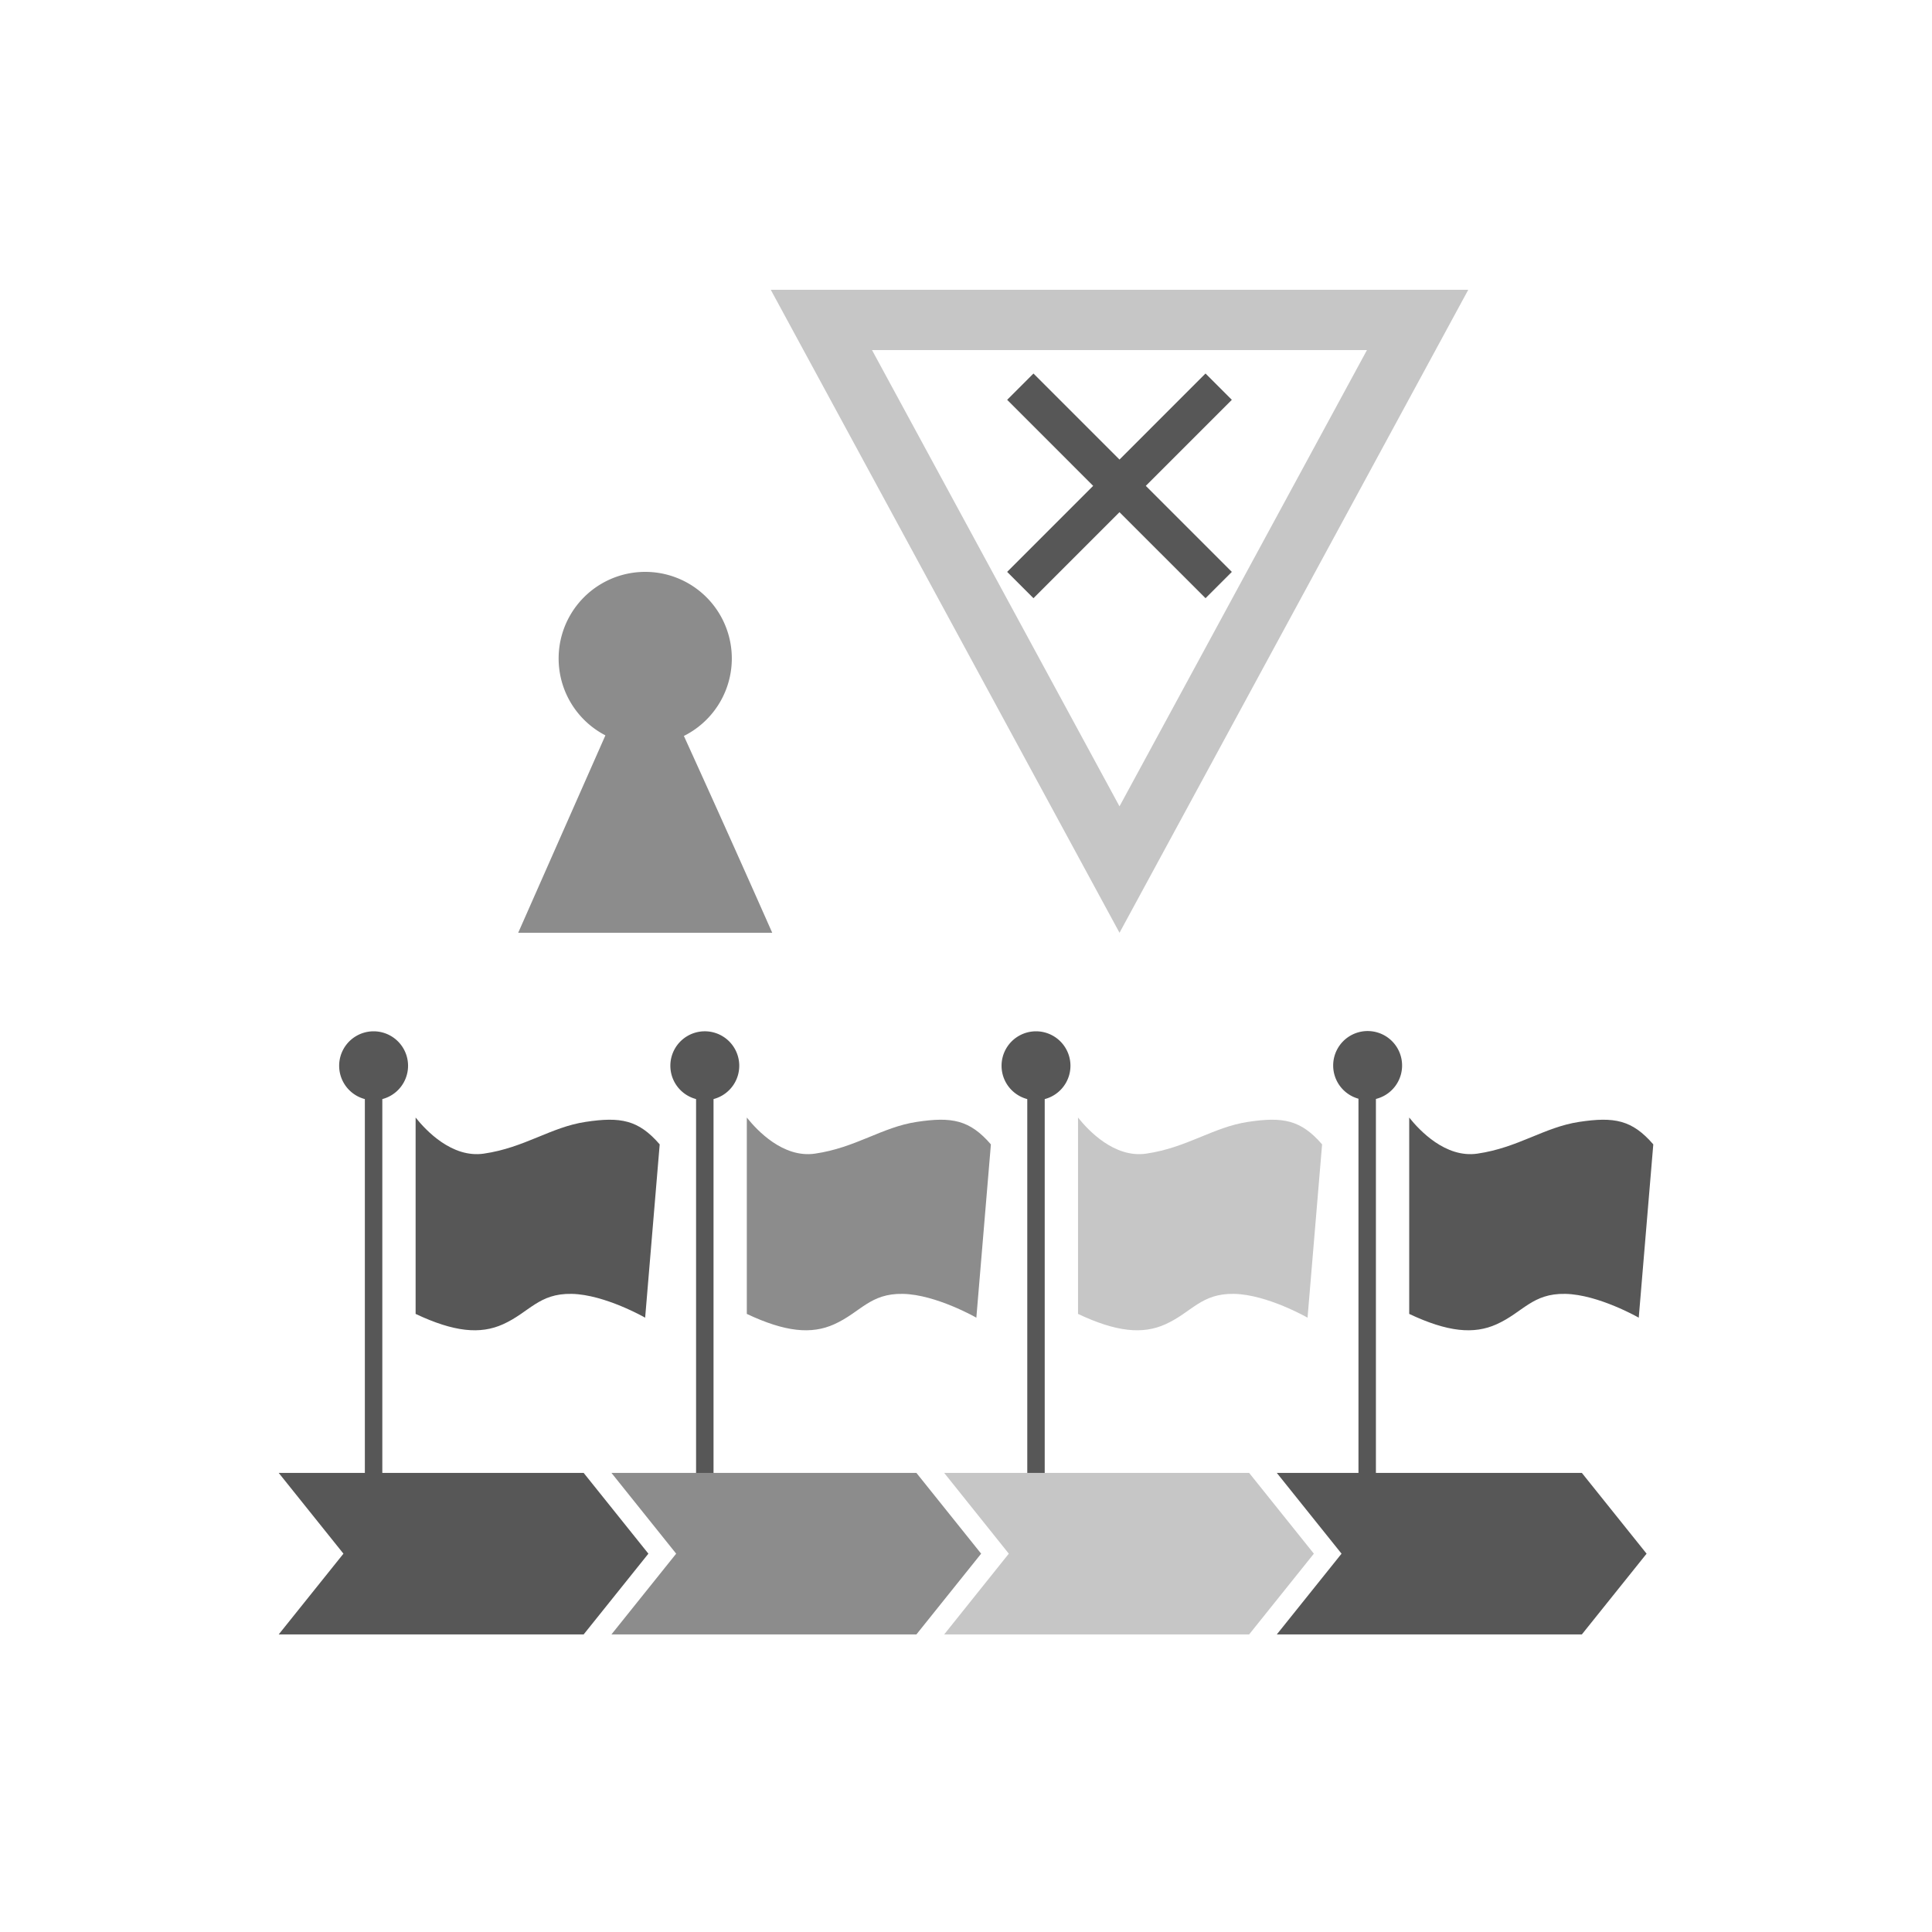
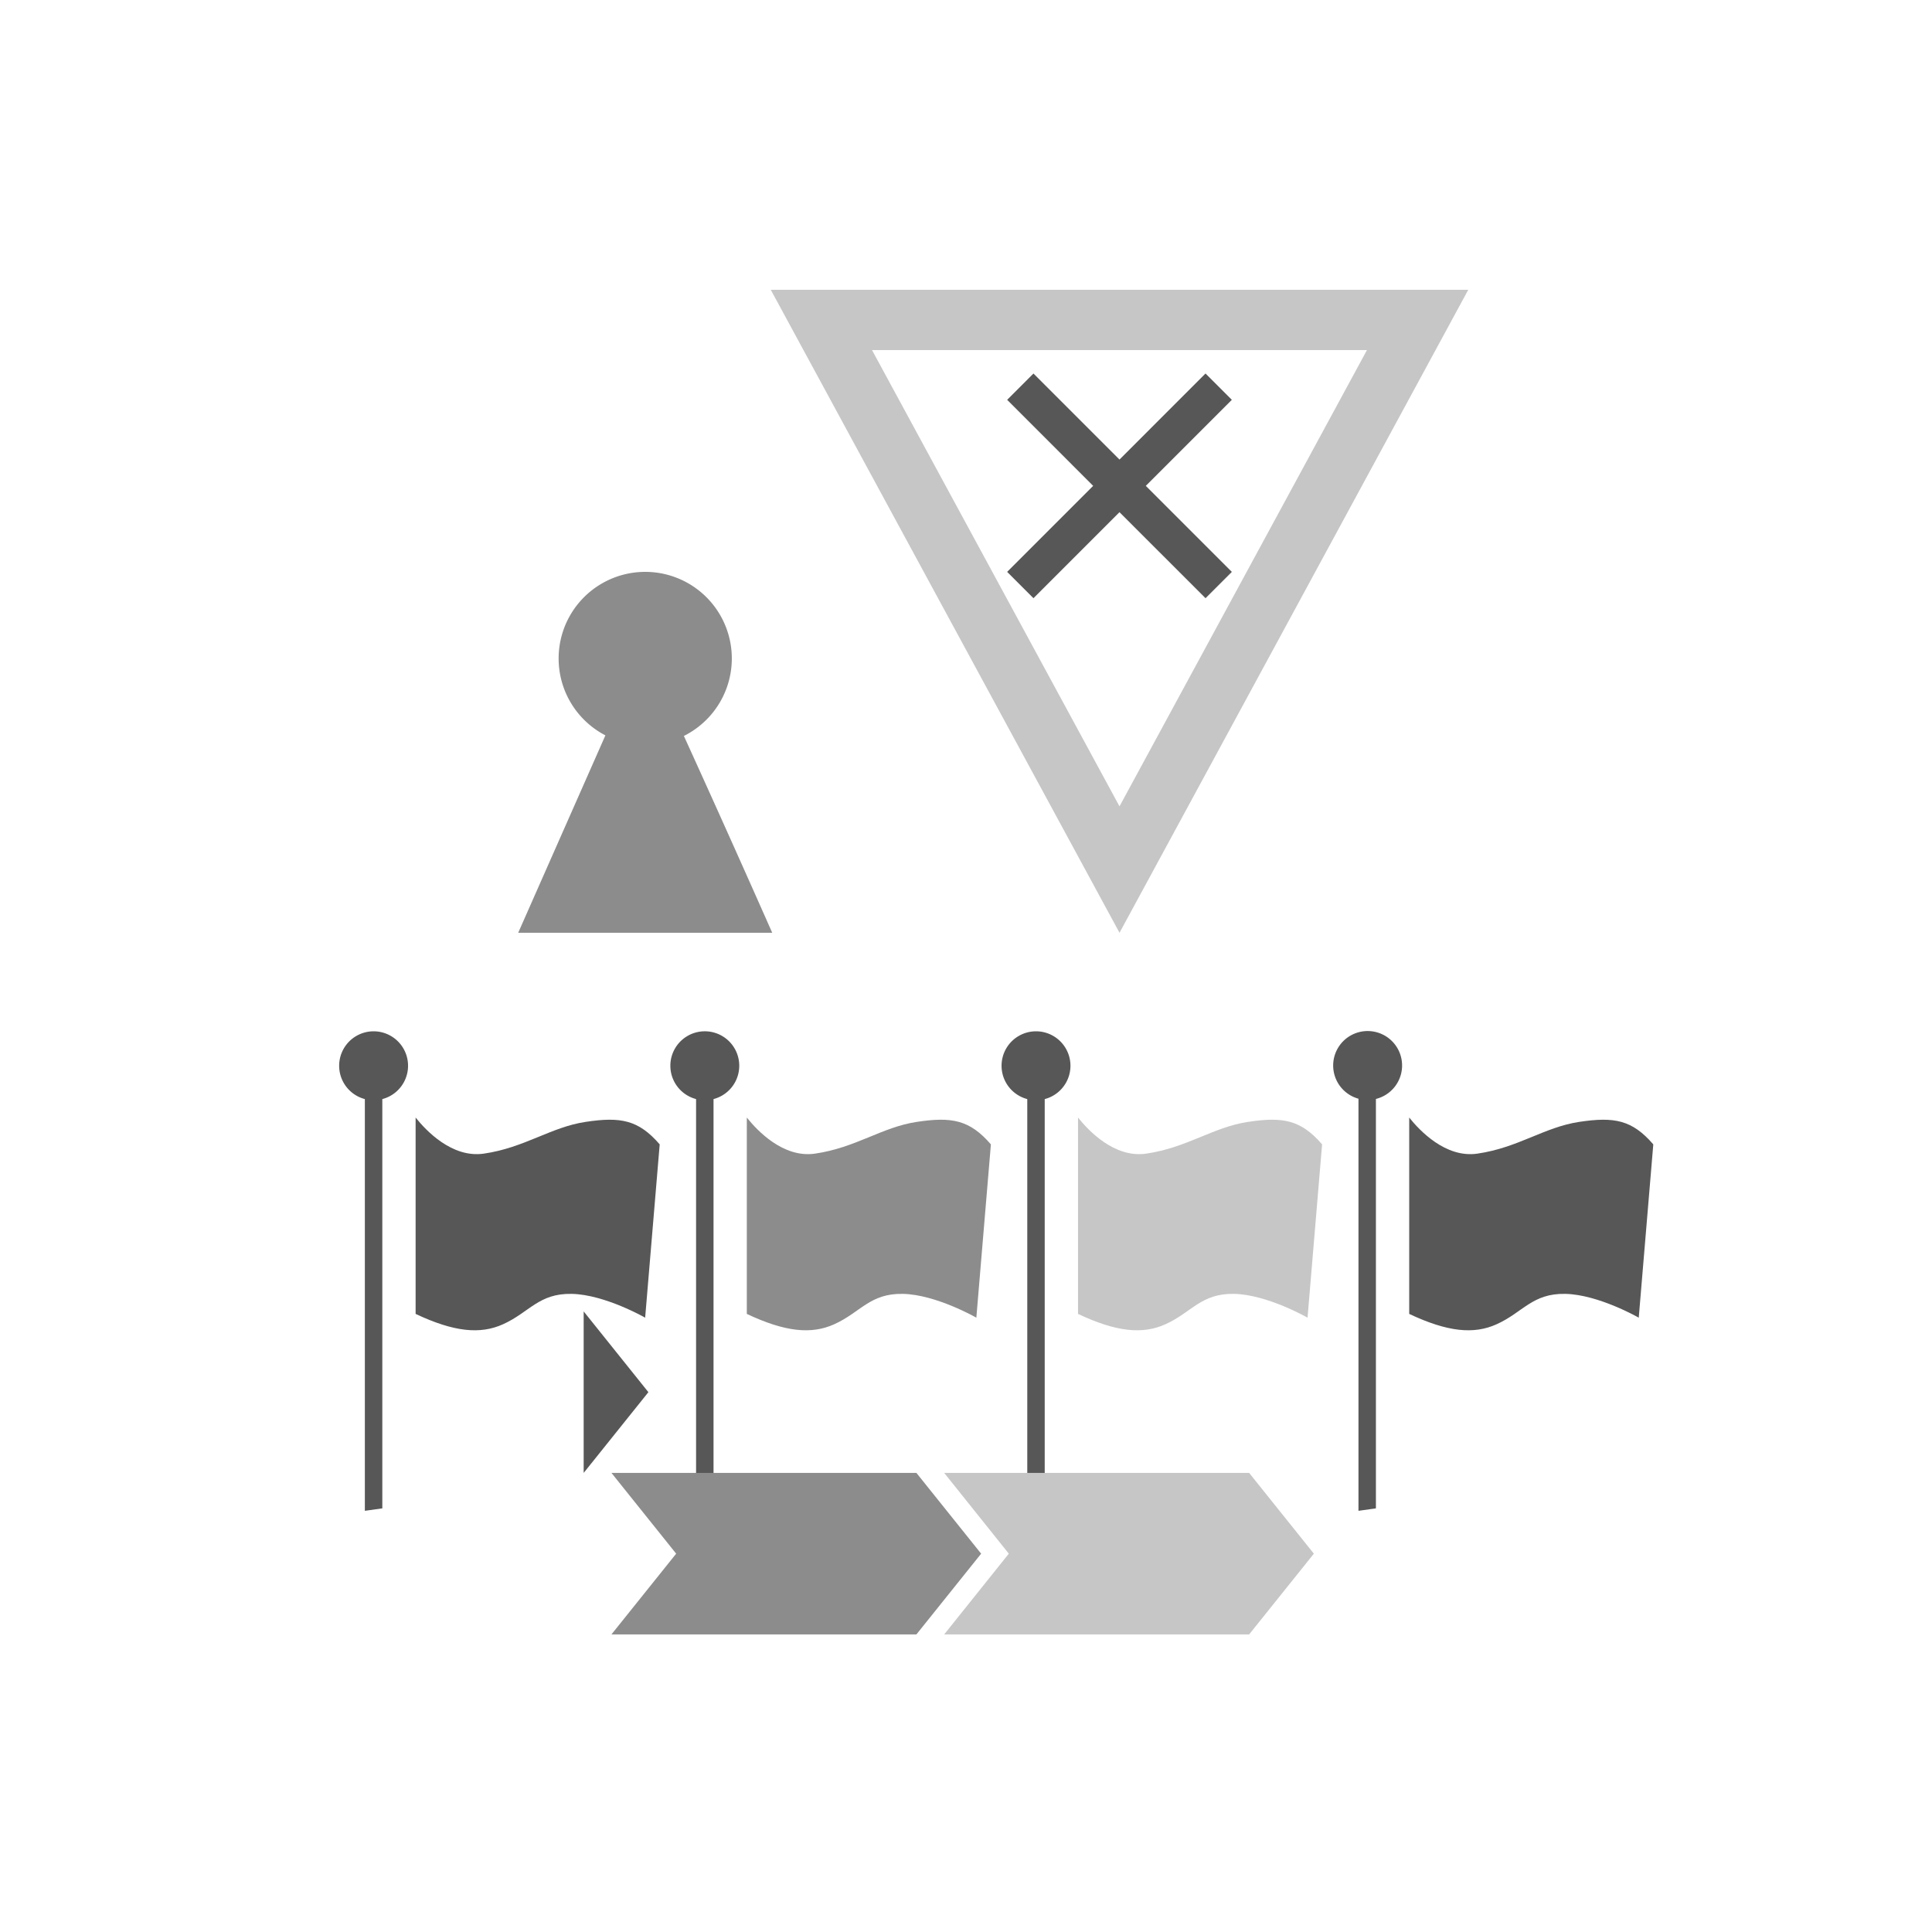
<svg xmlns="http://www.w3.org/2000/svg" width="140" height="140" fill="none">
  <g clip-path="url(#clip0_5001_85)">
    <path fill="#575757" d="M100.343 79.378a2.497 2.497 0 1 0-2.542-4.298 2.497 2.497 0 0 0 2.542 4.298Z" />
    <path fill="#575757" d="M98.44 79.352h1.264v29.95l-1.264.177V79.352ZM114.435 81.296c-2.541.383-4.409 1.87-7.381 2.301-2.304.334-4.199-1.688-4.937-2.616v14.23c2.782 1.312 4.68 1.494 6.327.753 1.918-.862 2.588-2.253 4.985-2.205 2.397.048 5.321 1.725 5.321 1.725l1.054-12.558c-1.534-1.774-2.828-2.014-5.369-1.63Z" />
    <path fill="#C6C6C6" d="M55.852 21h50.543L81.124 67.592 55.853 21Zm43.203 4.368H63.19l17.933 33.063 17.932-33.063Z" />
    <path fill="#575757" d="m74.888 43.348 6.234-6.234 6.235 6.234 1.907-1.906-6.235-6.235 6.234-6.234-1.907-1.907-6.233 6.235-6.234-6.234-1.906 1.906 6.232 6.234-6.233 6.234 1.906 1.907ZM76.343 79.378a2.496 2.496 0 1 0-2.54-4.298 2.496 2.496 0 0 0 2.54 4.298Z" />
    <path fill="#575757" d="M74.44 79.352h1.264v29.95l-1.264.177V79.352Z" />
    <path fill="#C6C6C6" d="M90.435 81.296c-2.54.383-4.409 1.87-7.38 2.301-2.305.334-4.2-1.688-4.938-2.616v14.23c2.782 1.312 4.68 1.494 6.327.753 1.918-.862 2.588-2.253 4.985-2.205 2.397.048 5.321 1.725 5.321 1.725l1.054-12.558c-1.534-1.774-2.828-2.014-5.369-1.63Z" />
    <path fill="#575757" d="M52.343 79.377a2.496 2.496 0 1 0-2.54-4.298 2.496 2.496 0 0 0 2.54 4.298Z" />
    <path fill="#575757" d="M50.44 79.352h1.265v29.95l-1.265.177V79.352Z" />
    <path fill="#8C8C8C" d="M66.435 81.296c-2.54.383-4.409 1.87-7.38 2.301-2.305.334-4.2-1.688-4.938-2.616v14.23c2.782 1.312 4.68 1.494 6.327.753 1.918-.862 2.588-2.253 4.985-2.205 2.397.048 5.321 1.725 5.321 1.725l1.054-12.558c-1.534-1.774-2.828-2.014-5.369-1.63Z" />
    <path fill="#575757" d="M28.343 79.378a2.496 2.496 0 1 0-2.54-4.298 2.496 2.496 0 0 0 2.54 4.298Z" />
    <path fill="#575757" d="M26.44 79.352h1.264v29.95l-1.265.177V79.352ZM42.435 81.296c-2.54.383-4.409 1.87-7.38 2.301-2.305.334-4.2-1.688-4.938-2.616v14.23c2.782 1.312 4.68 1.494 6.327.753 1.918-.862 2.588-2.253 4.985-2.205 2.397.048 5.321 1.725 5.321 1.725l1.054-12.558c-1.534-1.774-2.828-2.014-5.369-1.63Z" />
    <path fill="#8C8C8C" d="M46.653 46.992c-3.037 6.865-6.068 13.733-9.102 20.6h18.407a1447.234 1447.234 0 0 0-9.305-20.6Z" />
    <path fill="#8C8C8C" d="M46.755 53.99a6.275 6.275 0 1 0 0-12.55 6.275 6.275 0 0 0 0 12.55Z" />
-     <path fill="#575757" d="M42.295 106.733H20.197l4.69 5.852-4.69 5.851h22.098l4.69-5.851-4.69-5.852Z" />
+     <path fill="#575757" d="M42.295 106.733H20.197h22.098l4.69-5.851-4.69-5.852Z" />
    <path fill="#8C8C8C" d="M66.407 106.733H44.309l4.689 5.852-4.69 5.851h22.099l4.69-5.851-4.69-5.852Z" />
    <path fill="#C6C6C6" d="M90.518 106.733H68.42l4.682 5.852-4.682 5.851h22.098l4.69-5.851-4.69-5.852Z" />
-     <path fill="#575757" d="M114.628 106.733H92.523l4.69 5.852-4.69 5.851h22.105l4.69-5.851-4.69-5.852Z" />
  </g>
  <defs>
    <clipPath id="clip0_5001_85">
      <path fill="#fff" d="M20.197 21h99.606v97.436H20.197z" />
    </clipPath>
  </defs>
</svg>